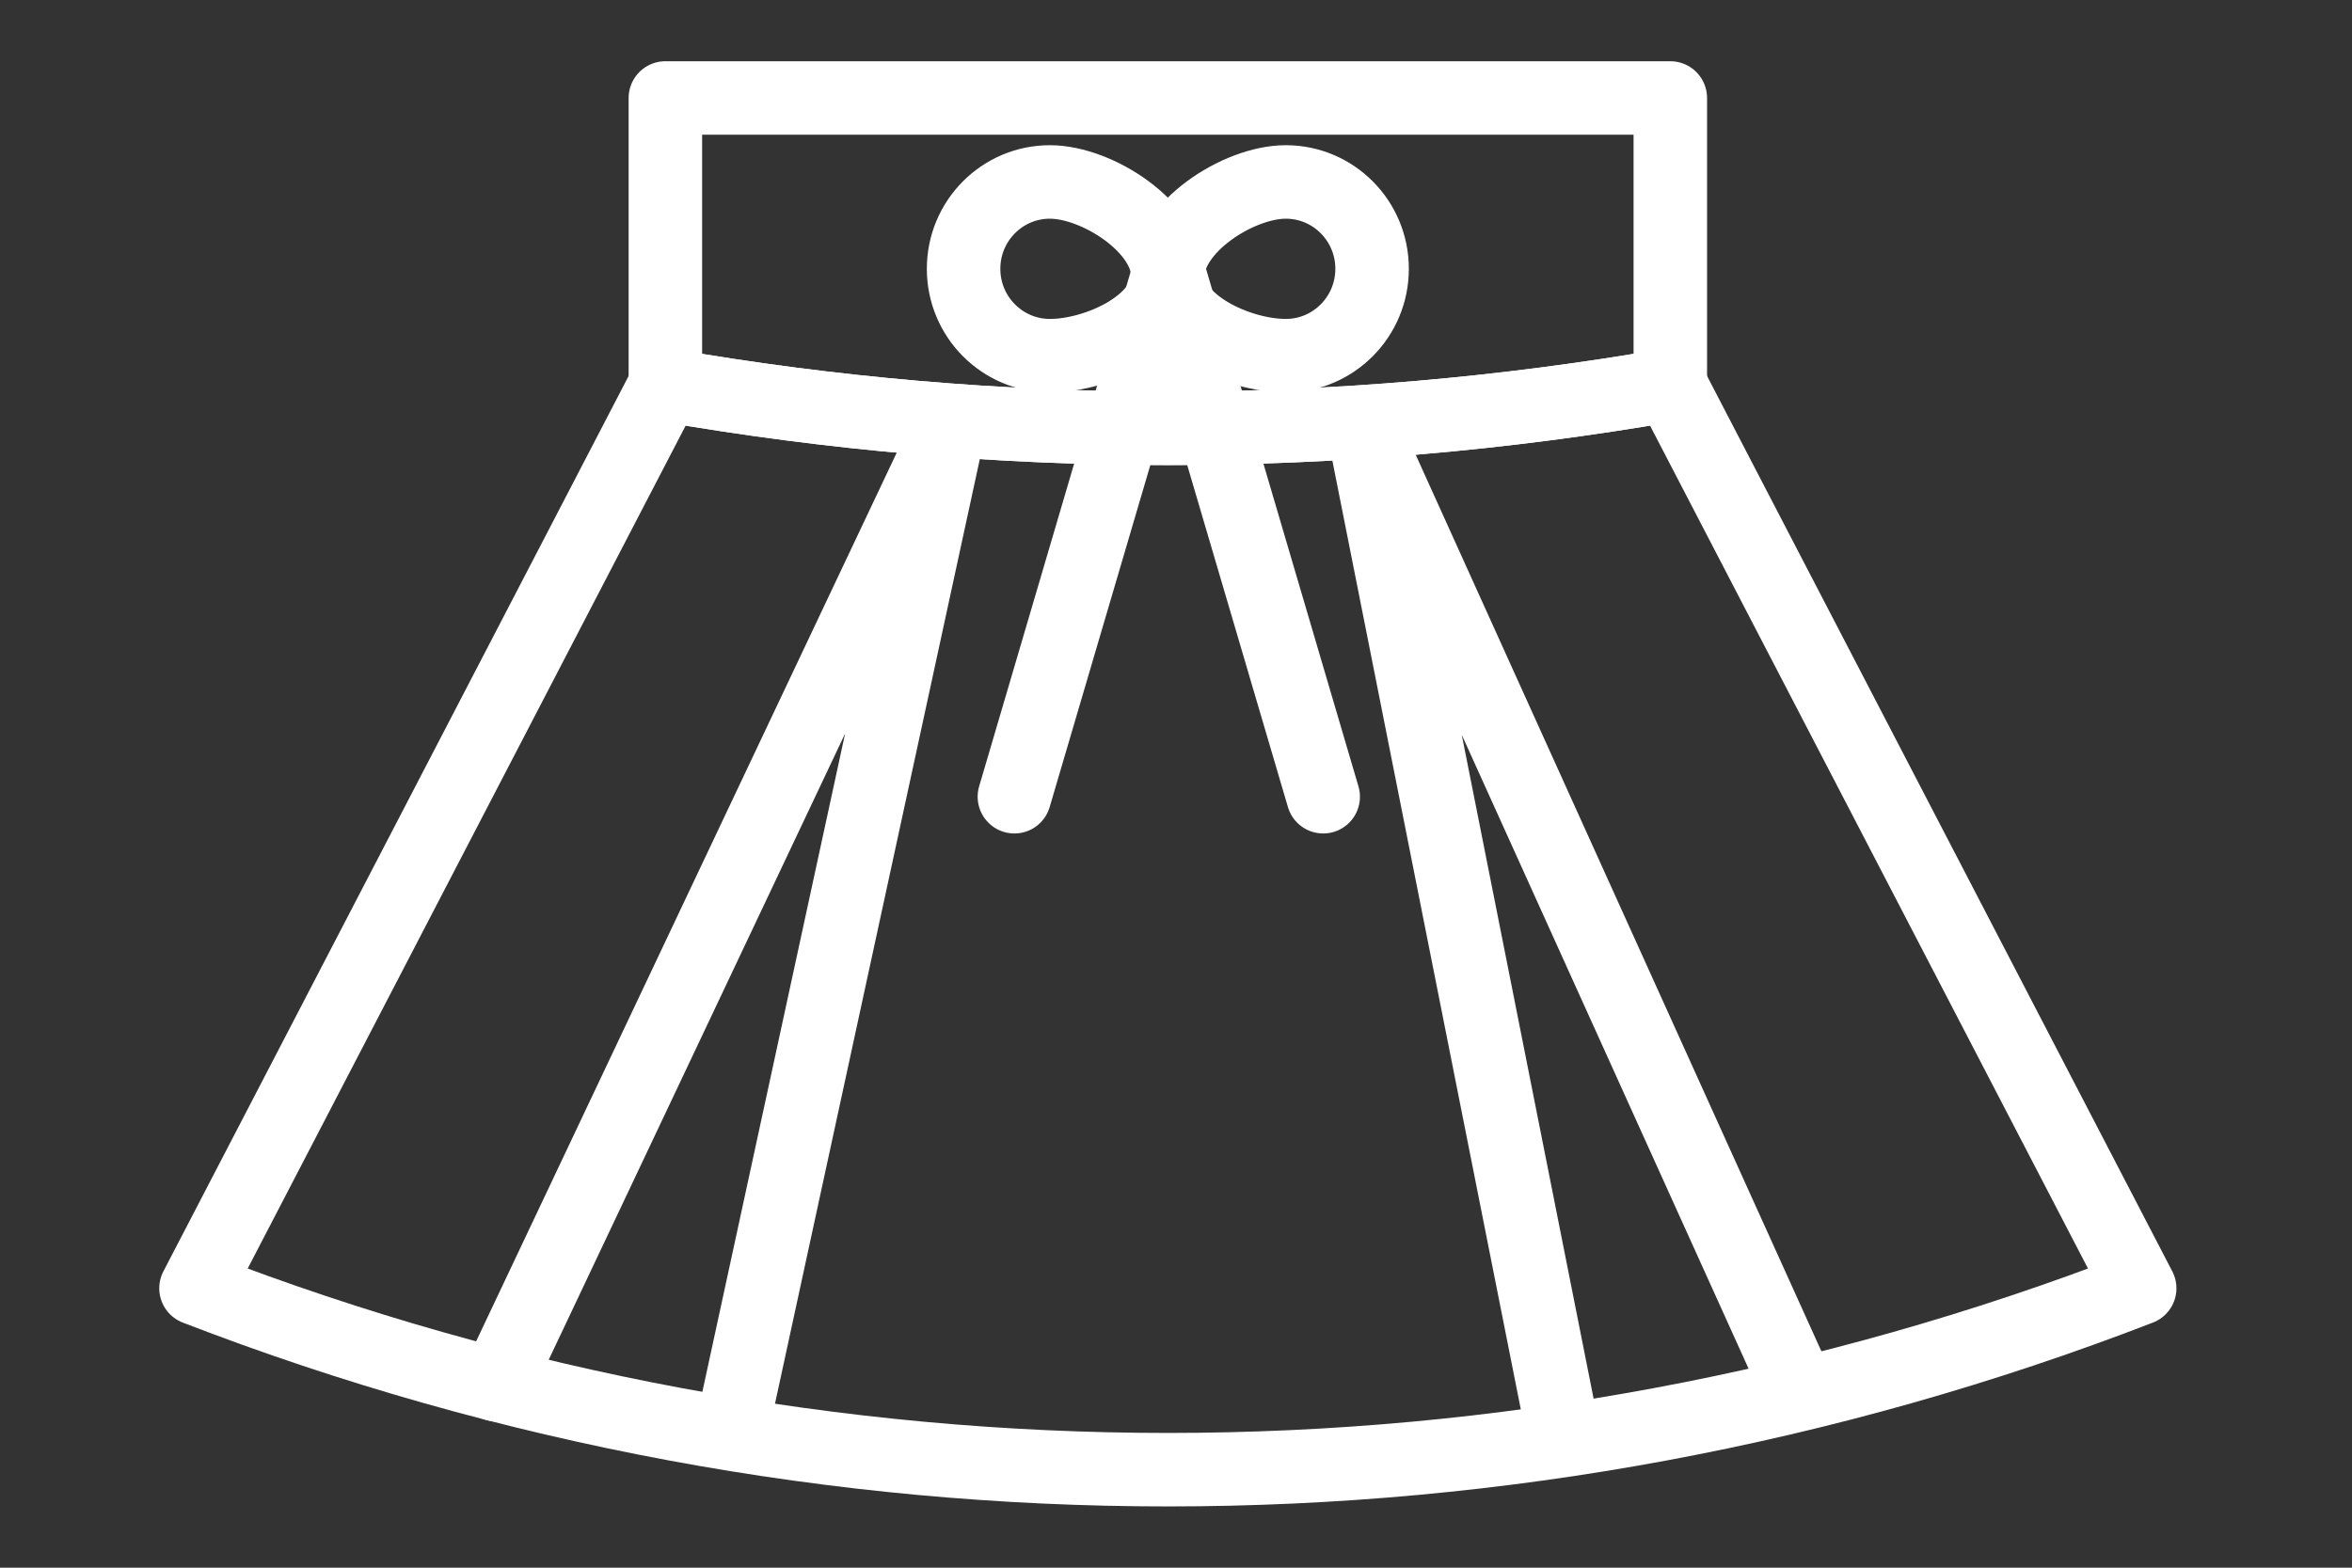
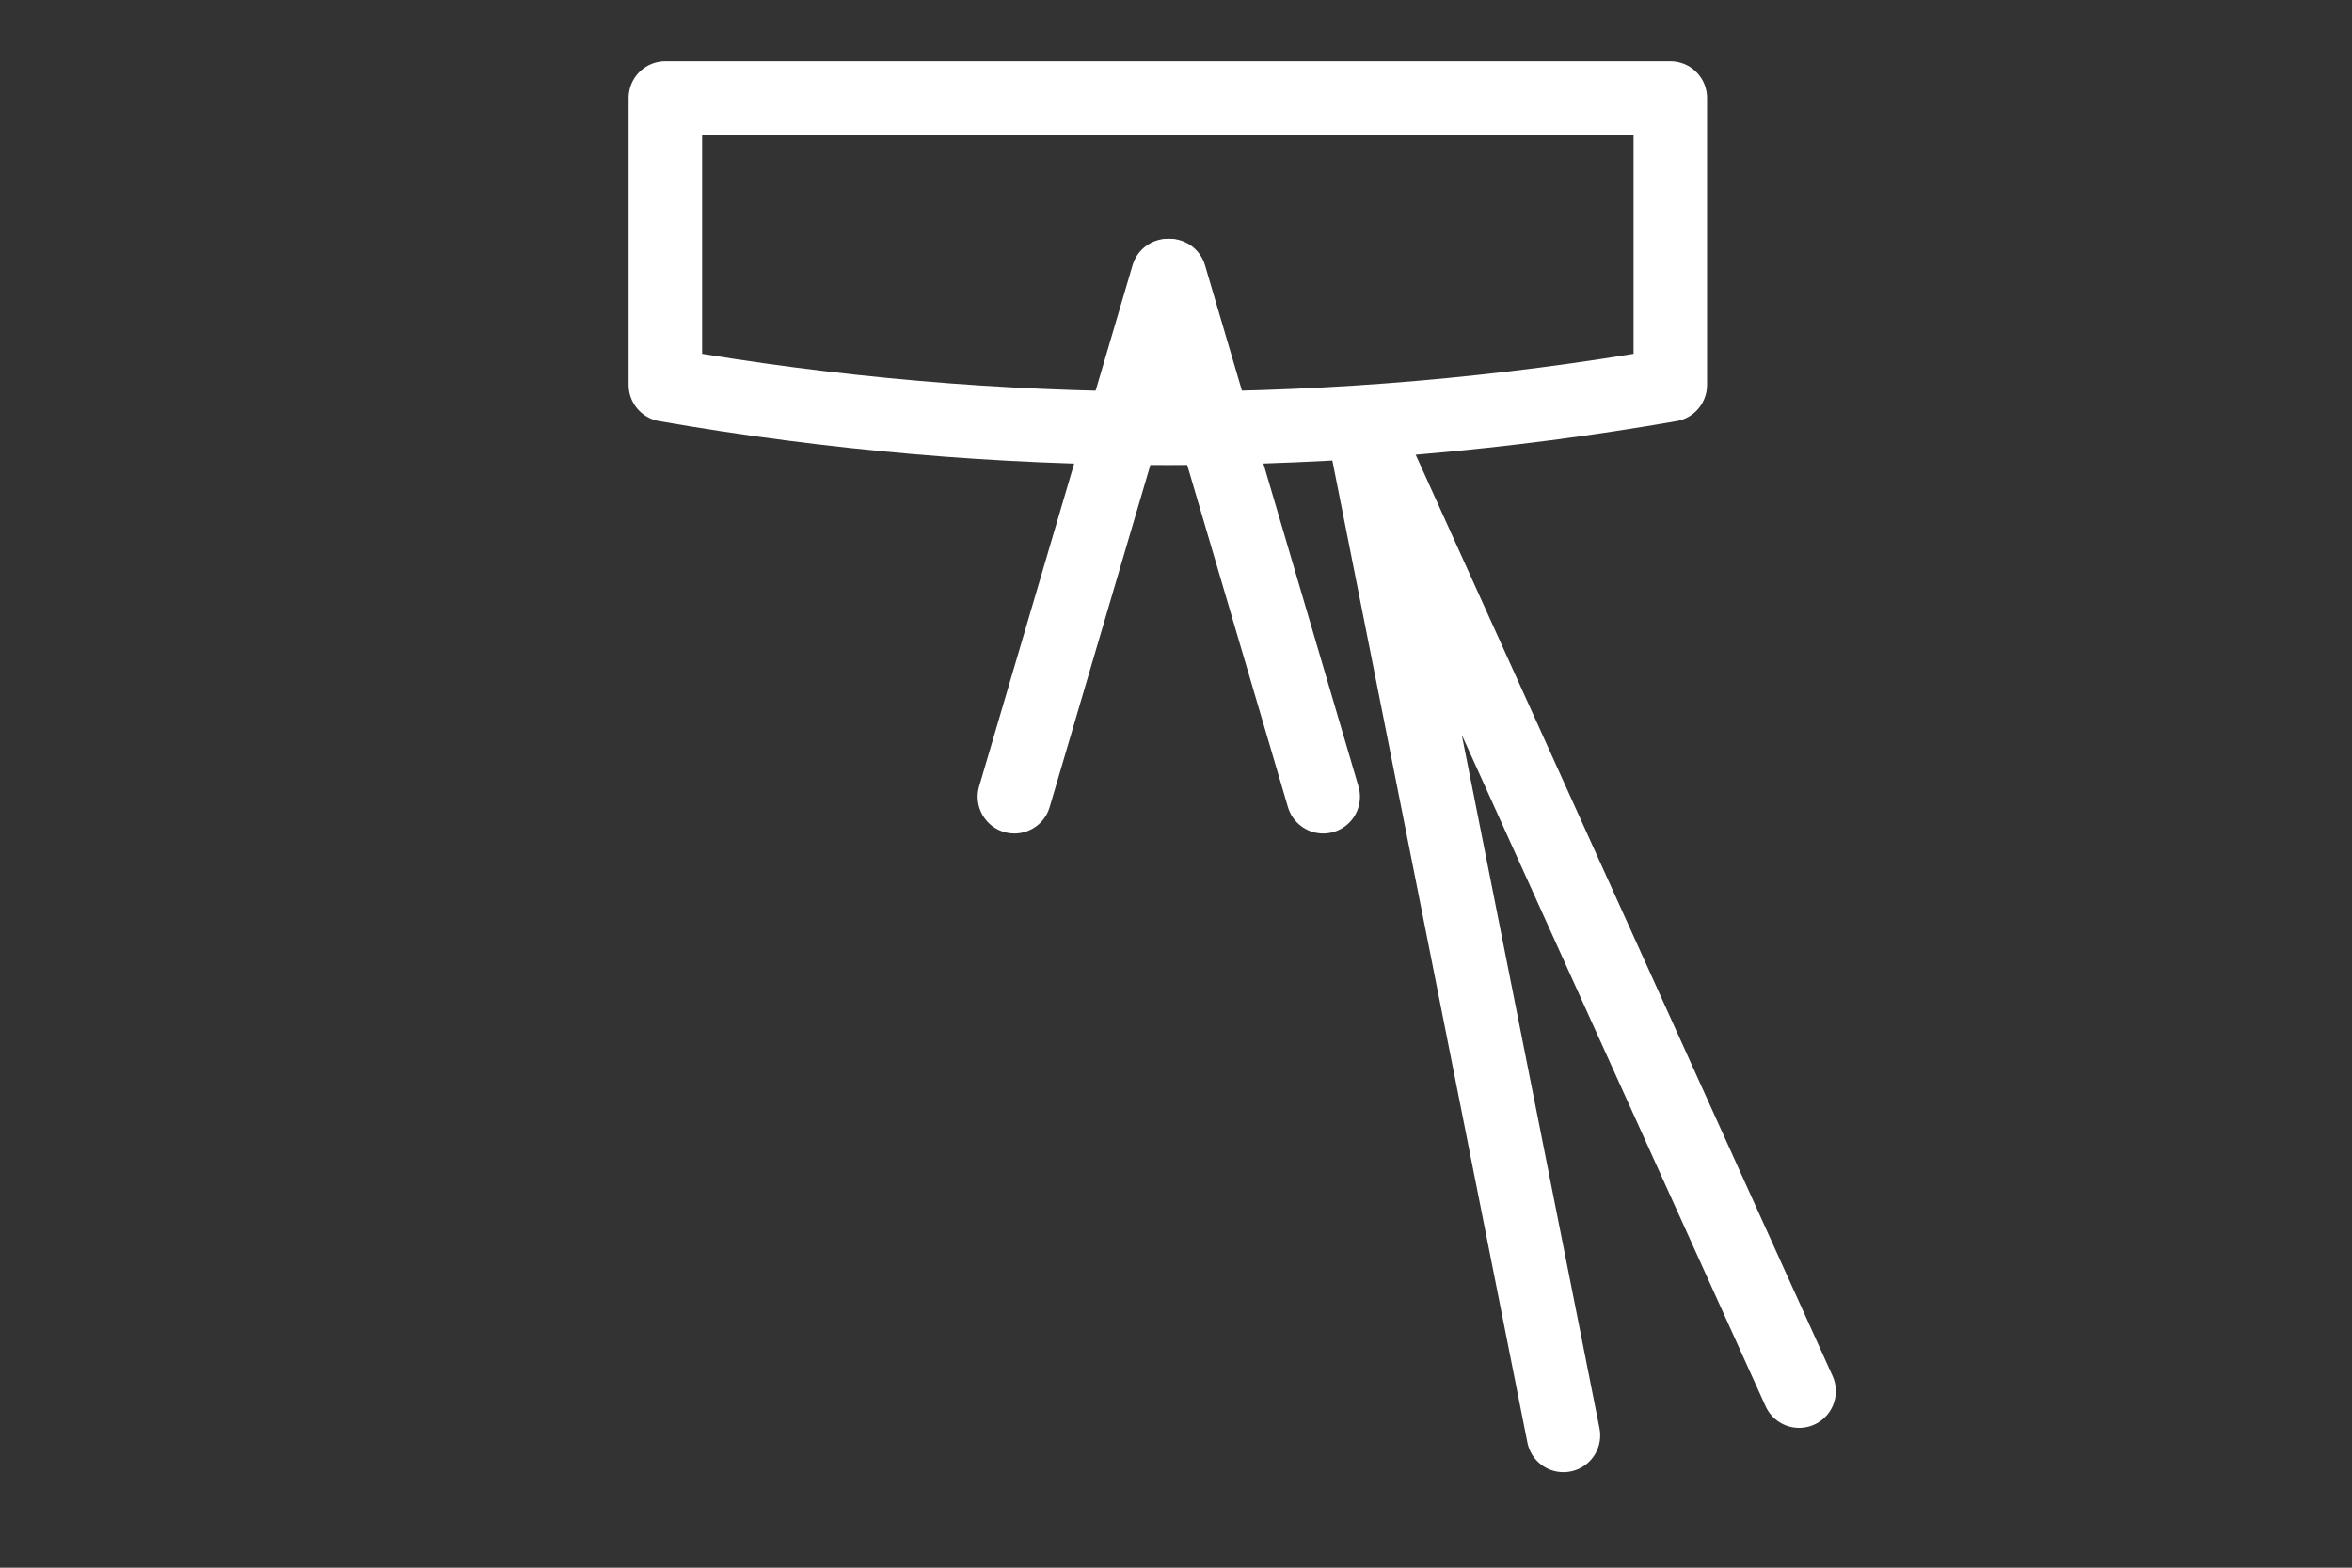
<svg xmlns="http://www.w3.org/2000/svg" xmlns:xlink="http://www.w3.org/1999/xlink" width="48px" height="32px" viewBox="0 0 48 32" version="1.1">
  <rect x="0" y="0" width="48" height="32" fill="#333333" stroke="none" />
  <title>服饰风格识别</title>
  <defs>
-     <path d="M8.721,0 L8.721,5.841 L0,22.696 C12.119,26.883 25.338,26.646 37.333,21.973 L37.333,21.973 L27.828,3.616 L27.828,0 L8.721,0 Z" id="path-1" />
-   </defs>
+     </defs>
  <g id="页面-1" stroke="none" stroke-width="1" fill="none" fill-rule="evenodd">
    <g id="算法icon" transform="translate(-298, -329)">
      <g id="服饰风格识别" transform="translate(298, 329)">
        <g id="编组" transform="translate(4, 2)">
          <g transform="translate(1.167, 0)">
            <mask id="mask-2" fill="white">
              <use xlink:href="#path-1" />
            </mask>
            <g id="Clip-2" />
            <path d="M8.721,0 L8.721,5.841 L0,22.696 C12.119,26.883 25.338,26.646 37.333,21.973 L37.333,21.973 L27.828,3.616 L27.828,0 L8.721,0 Z" id="Fill-1" mask="url(#mask-2)" />
          </g>
          <g stroke="#FFFFFF" stroke-linecap="round" stroke-linejoin="round" stroke-width="1.5">
-             <path d="M39.667,24.297 L39.667,24.297 C26.899,29.234 12.768,29.234 0,24.297 L0,24.297 L9.579,5.858 C16.365,7.039 23.302,7.039 30.088,5.858 L39.667,24.297 Z" id="Stroke-3" />
-             <polyline id="Stroke-5" points="6.128 26.264 15.365 6.744 10.937 27.168" />
            <polyline id="Stroke-7" points="32.716 26.396 23.825 6.744 27.907 27.3" />
            <path d="M30.088,5.857 L30.088,5.857 C23.302,7.039 16.365,7.039 9.579,5.857 L9.579,0 L30.088,0 L30.088,5.857 Z" id="Stroke-9" />
-             <path d="M19.833,3.625 C19.833,4.604 18.399,5.26 17.426,5.26 C16.454,5.26 15.665,4.466 15.665,3.487 C15.665,2.507 16.454,1.714 17.426,1.714 C18.399,1.714 19.833,2.645 19.833,3.625 Z" id="Stroke-11" />
-             <path d="M19.833,3.625 C19.833,4.604 21.268,5.26 22.241,5.26 C23.213,5.26 24.002,4.466 24.002,3.487 C24.002,2.507 23.213,1.714 22.241,1.714 C21.268,1.714 19.833,2.645 19.833,3.625 Z" id="Stroke-13" />
            <line x1="19.833" y1="3.625" x2="16.702" y2="14.263" id="Stroke-15" />
            <line x1="19.872" y1="3.625" x2="23.004" y2="14.263" id="Stroke-17" />
          </g>
        </g>
      </g>
    </g>
  </g>
</svg>